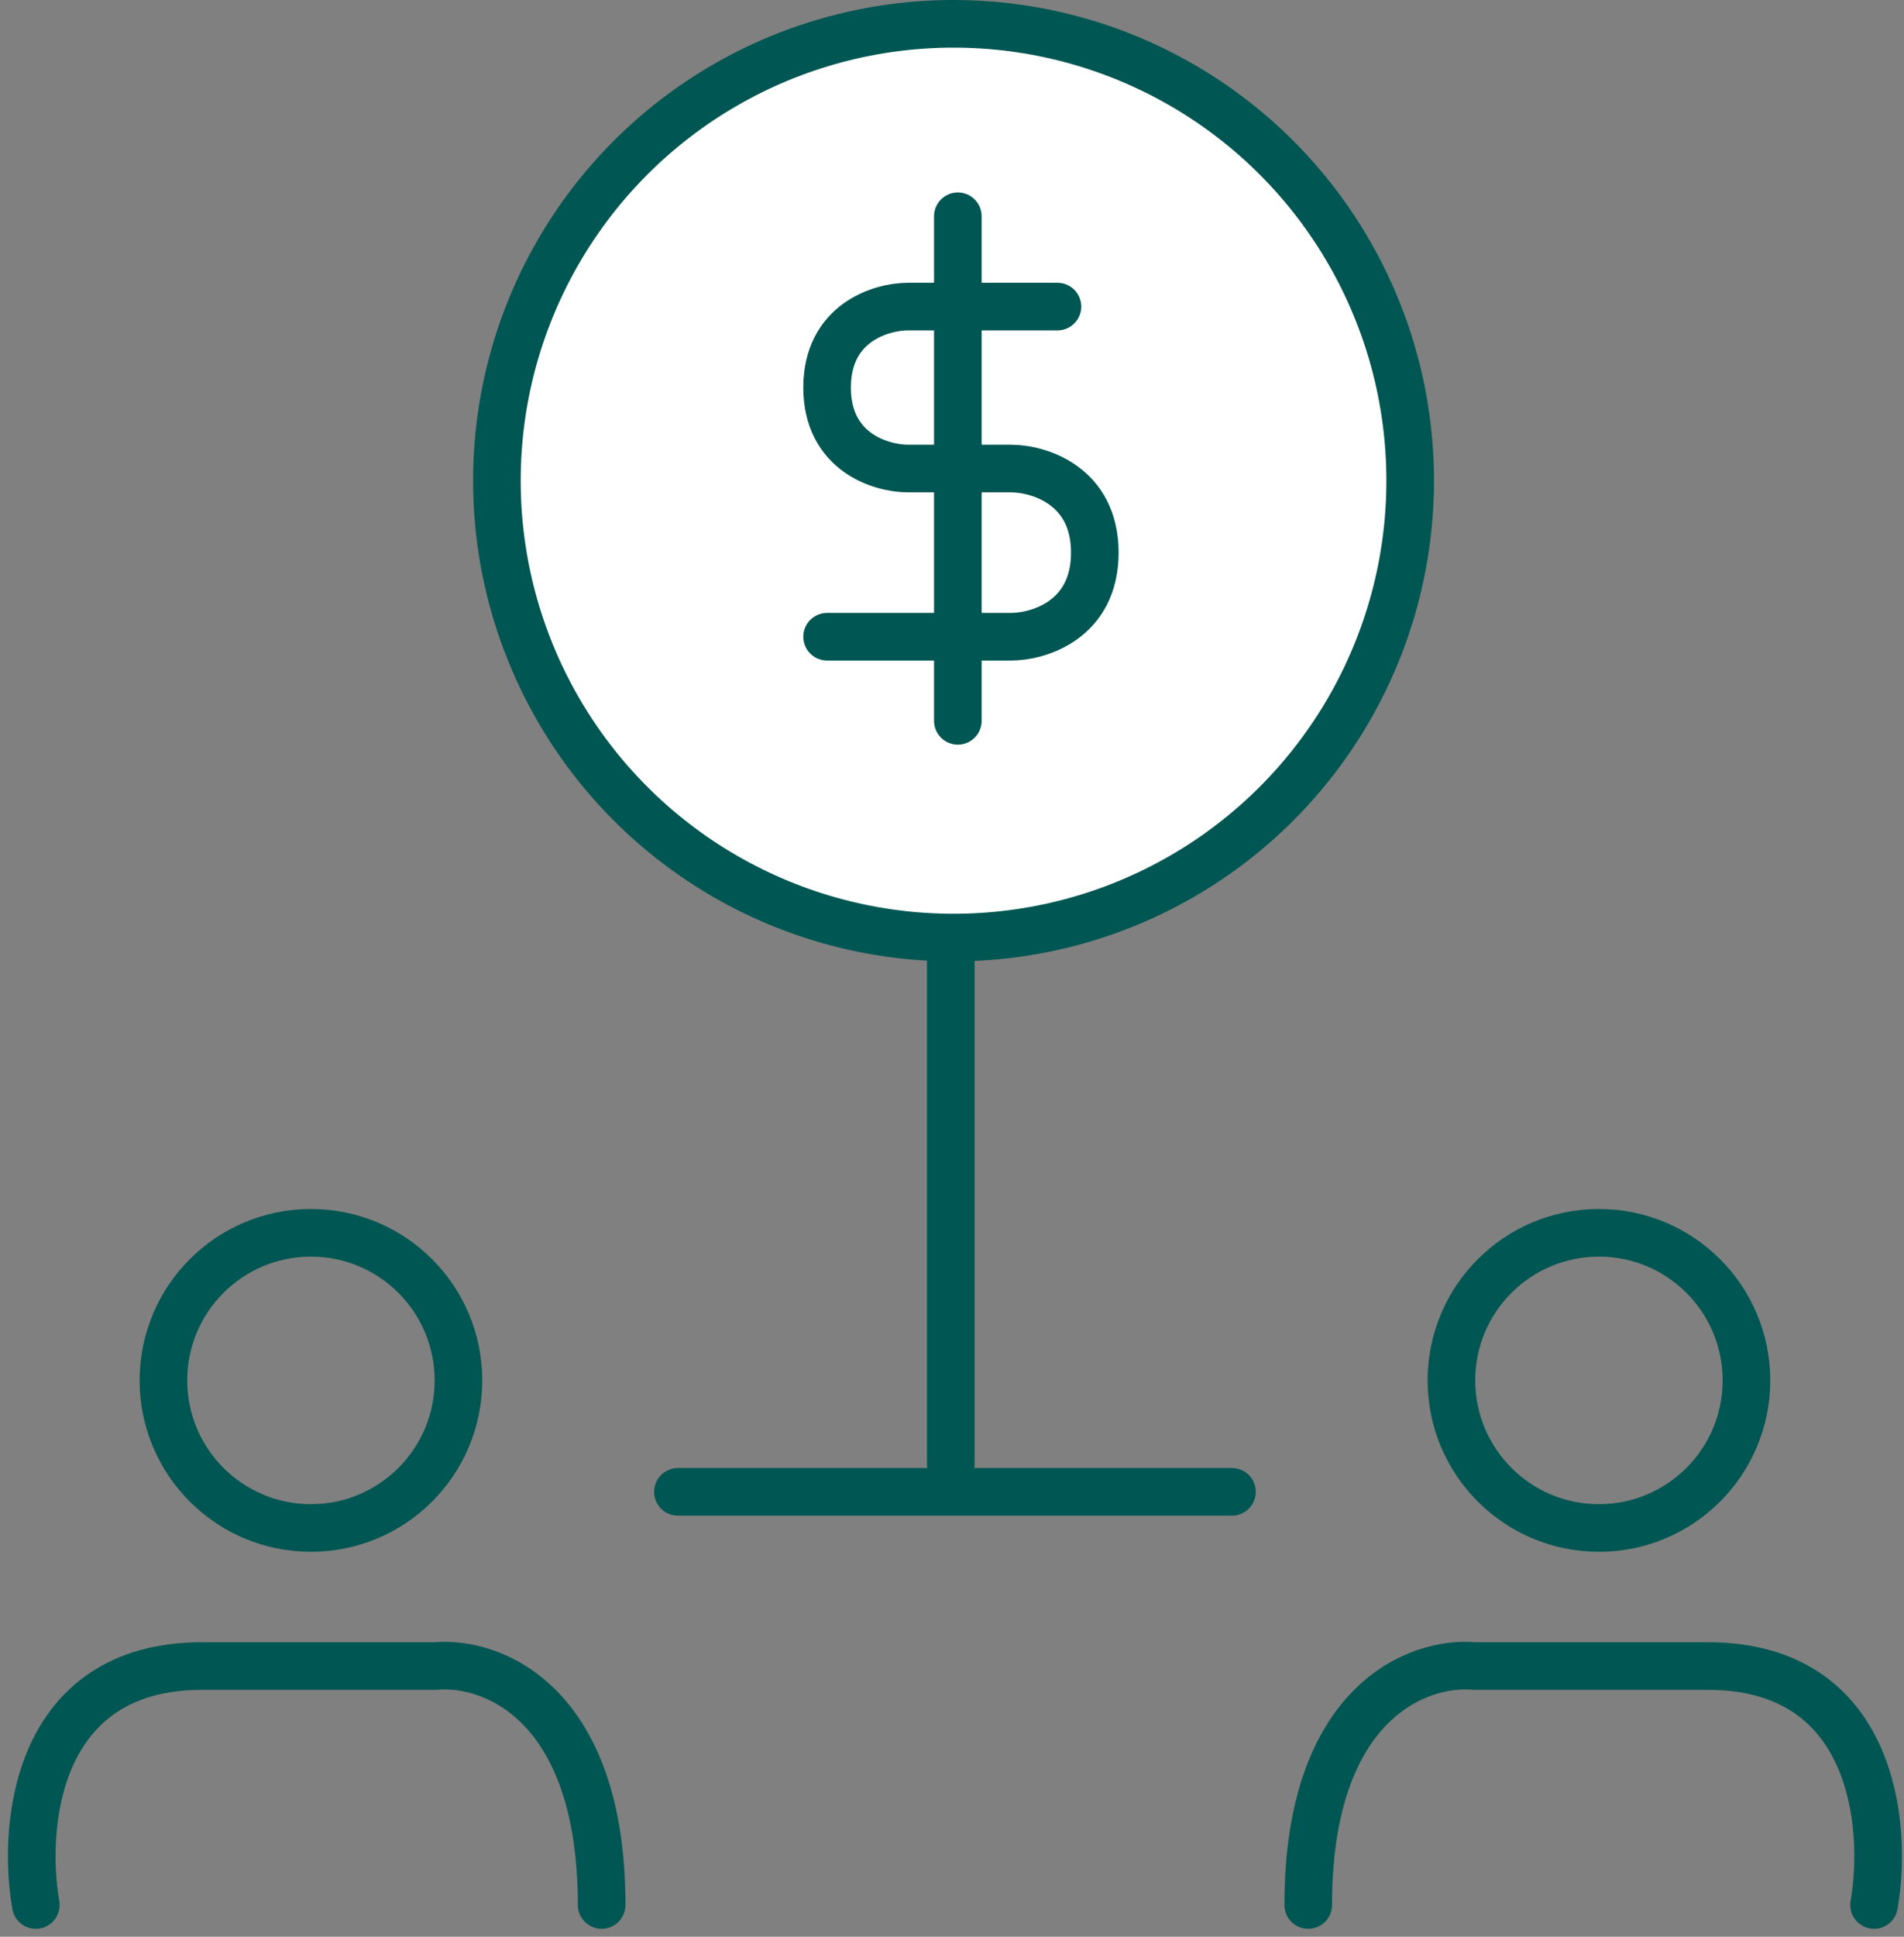
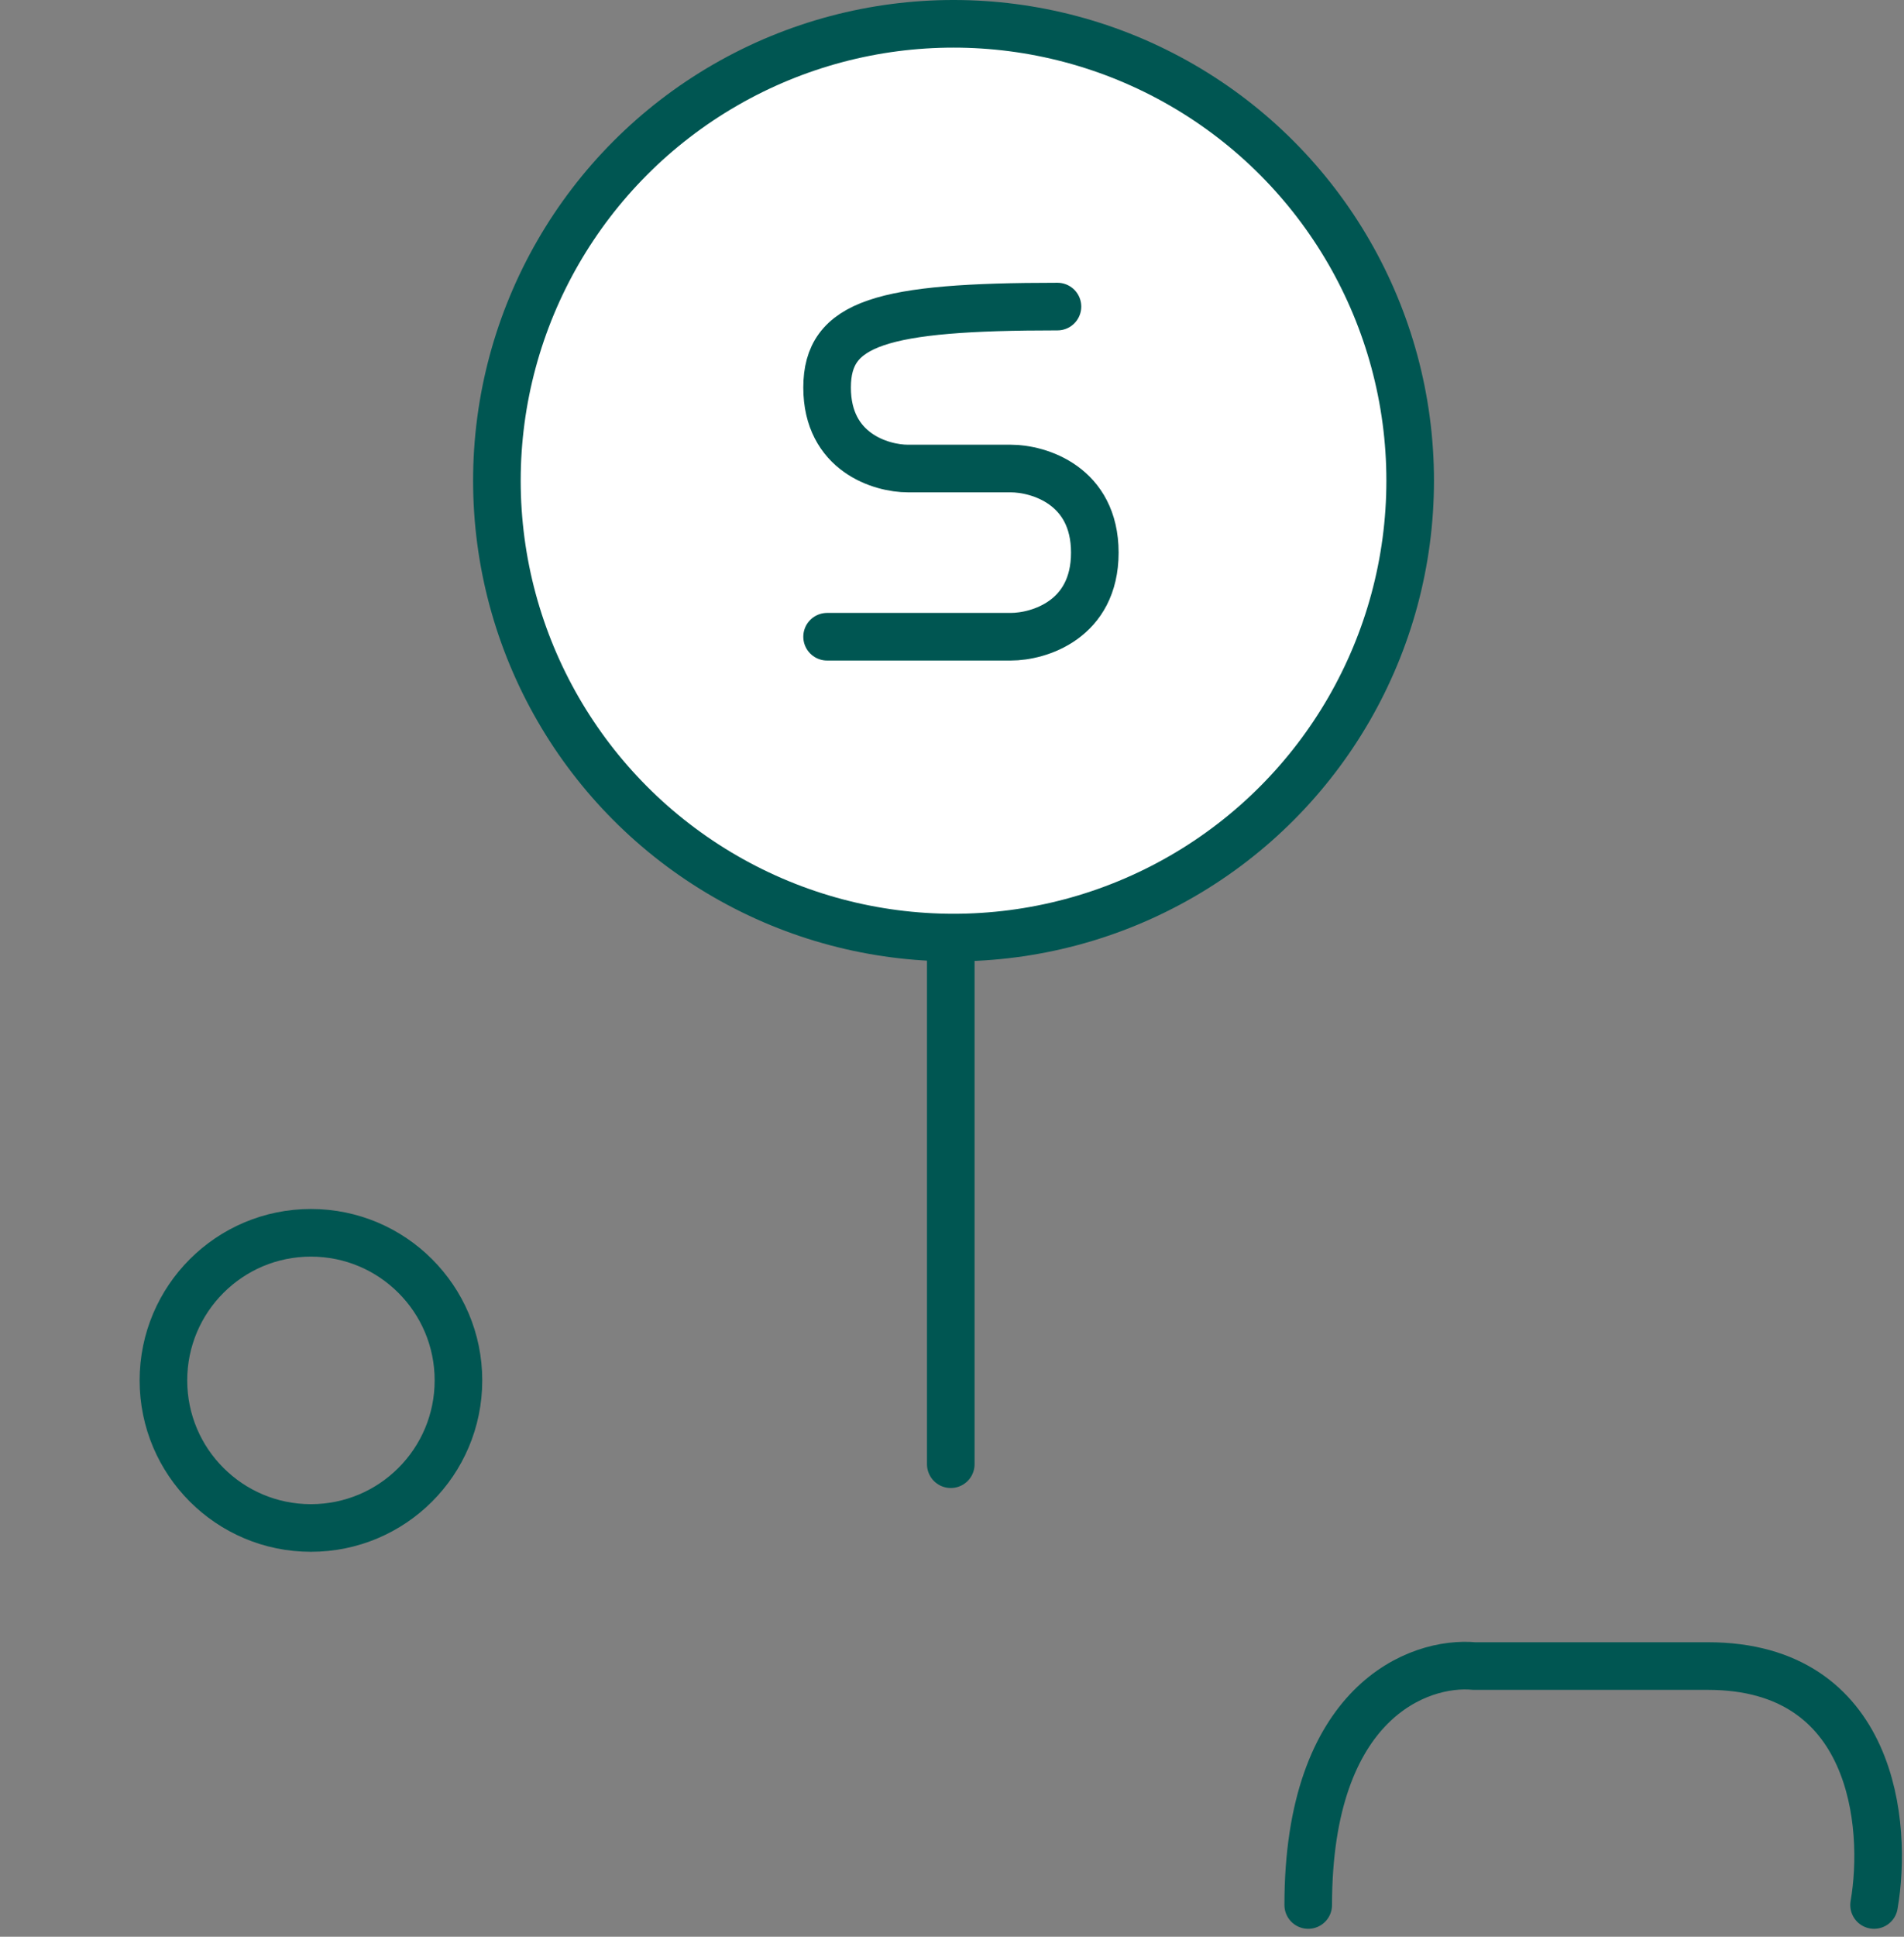
<svg xmlns="http://www.w3.org/2000/svg" width="120" height="122" viewBox="0 0 120 122" fill="none">
  <rect x="0" y="0" width="120" height="122" fill="#808080" stroke="none" />
  <circle cx="60.5" cy="30.5" r="28.5" fill="white" />
  <line x1="59.923" y1="60.316" x2="59.923" y2="92.233" stroke="#005652" stroke-width="3" stroke-linecap="round" />
-   <line x1="77.645" y1="93.975" x2="42.725" y2="93.975" stroke="#005652" stroke-width="3" stroke-linecap="round" />
-   <path d="M2.256 120C1.383 114.983 2.256 104.949 12.726 104.949H27.449C30.939 104.622 37.919 107.174 37.919 120" stroke="#005652" stroke-width="3" stroke-linecap="round" />
  <path d="M118.114 120C118.987 114.983 118.114 104.949 107.644 104.949H92.921C89.431 104.622 82.451 107.174 82.451 120" stroke="#005652" stroke-width="3" stroke-linecap="round" />
  <circle cx="19.597" cy="86.954" r="9.297" stroke="#005652" stroke-width="3" />
-   <circle cx="10.797" cy="10.797" r="9.297" transform="matrix(-1 0 0 1 111.571 76.157)" stroke="#005652" stroke-width="3" />
  <circle cx="60.097" cy="30.28" r="28.78" stroke="#005652" stroke-width="3" />
-   <path d="M66.647 19.312H57.229C55.529 19.312 52.128 20.332 52.128 24.413C52.128 28.494 55.529 29.514 57.229 29.514H63.704C65.47 29.514 69.001 30.574 69.001 34.812C69.001 39.05 65.47 40.109 63.704 40.109H52.128" stroke="#005652" stroke-width="3" stroke-linecap="round" />
-   <path d="M60.368 13.622V18.324V28.856V38.824V45.407" stroke="#005652" stroke-width="3" stroke-linecap="round" />
+   <path d="M66.647 19.312C55.529 19.312 52.128 20.332 52.128 24.413C52.128 28.494 55.529 29.514 57.229 29.514H63.704C65.47 29.514 69.001 30.574 69.001 34.812C69.001 39.05 65.47 40.109 63.704 40.109H52.128" stroke="#005652" stroke-width="3" stroke-linecap="round" />
</svg>